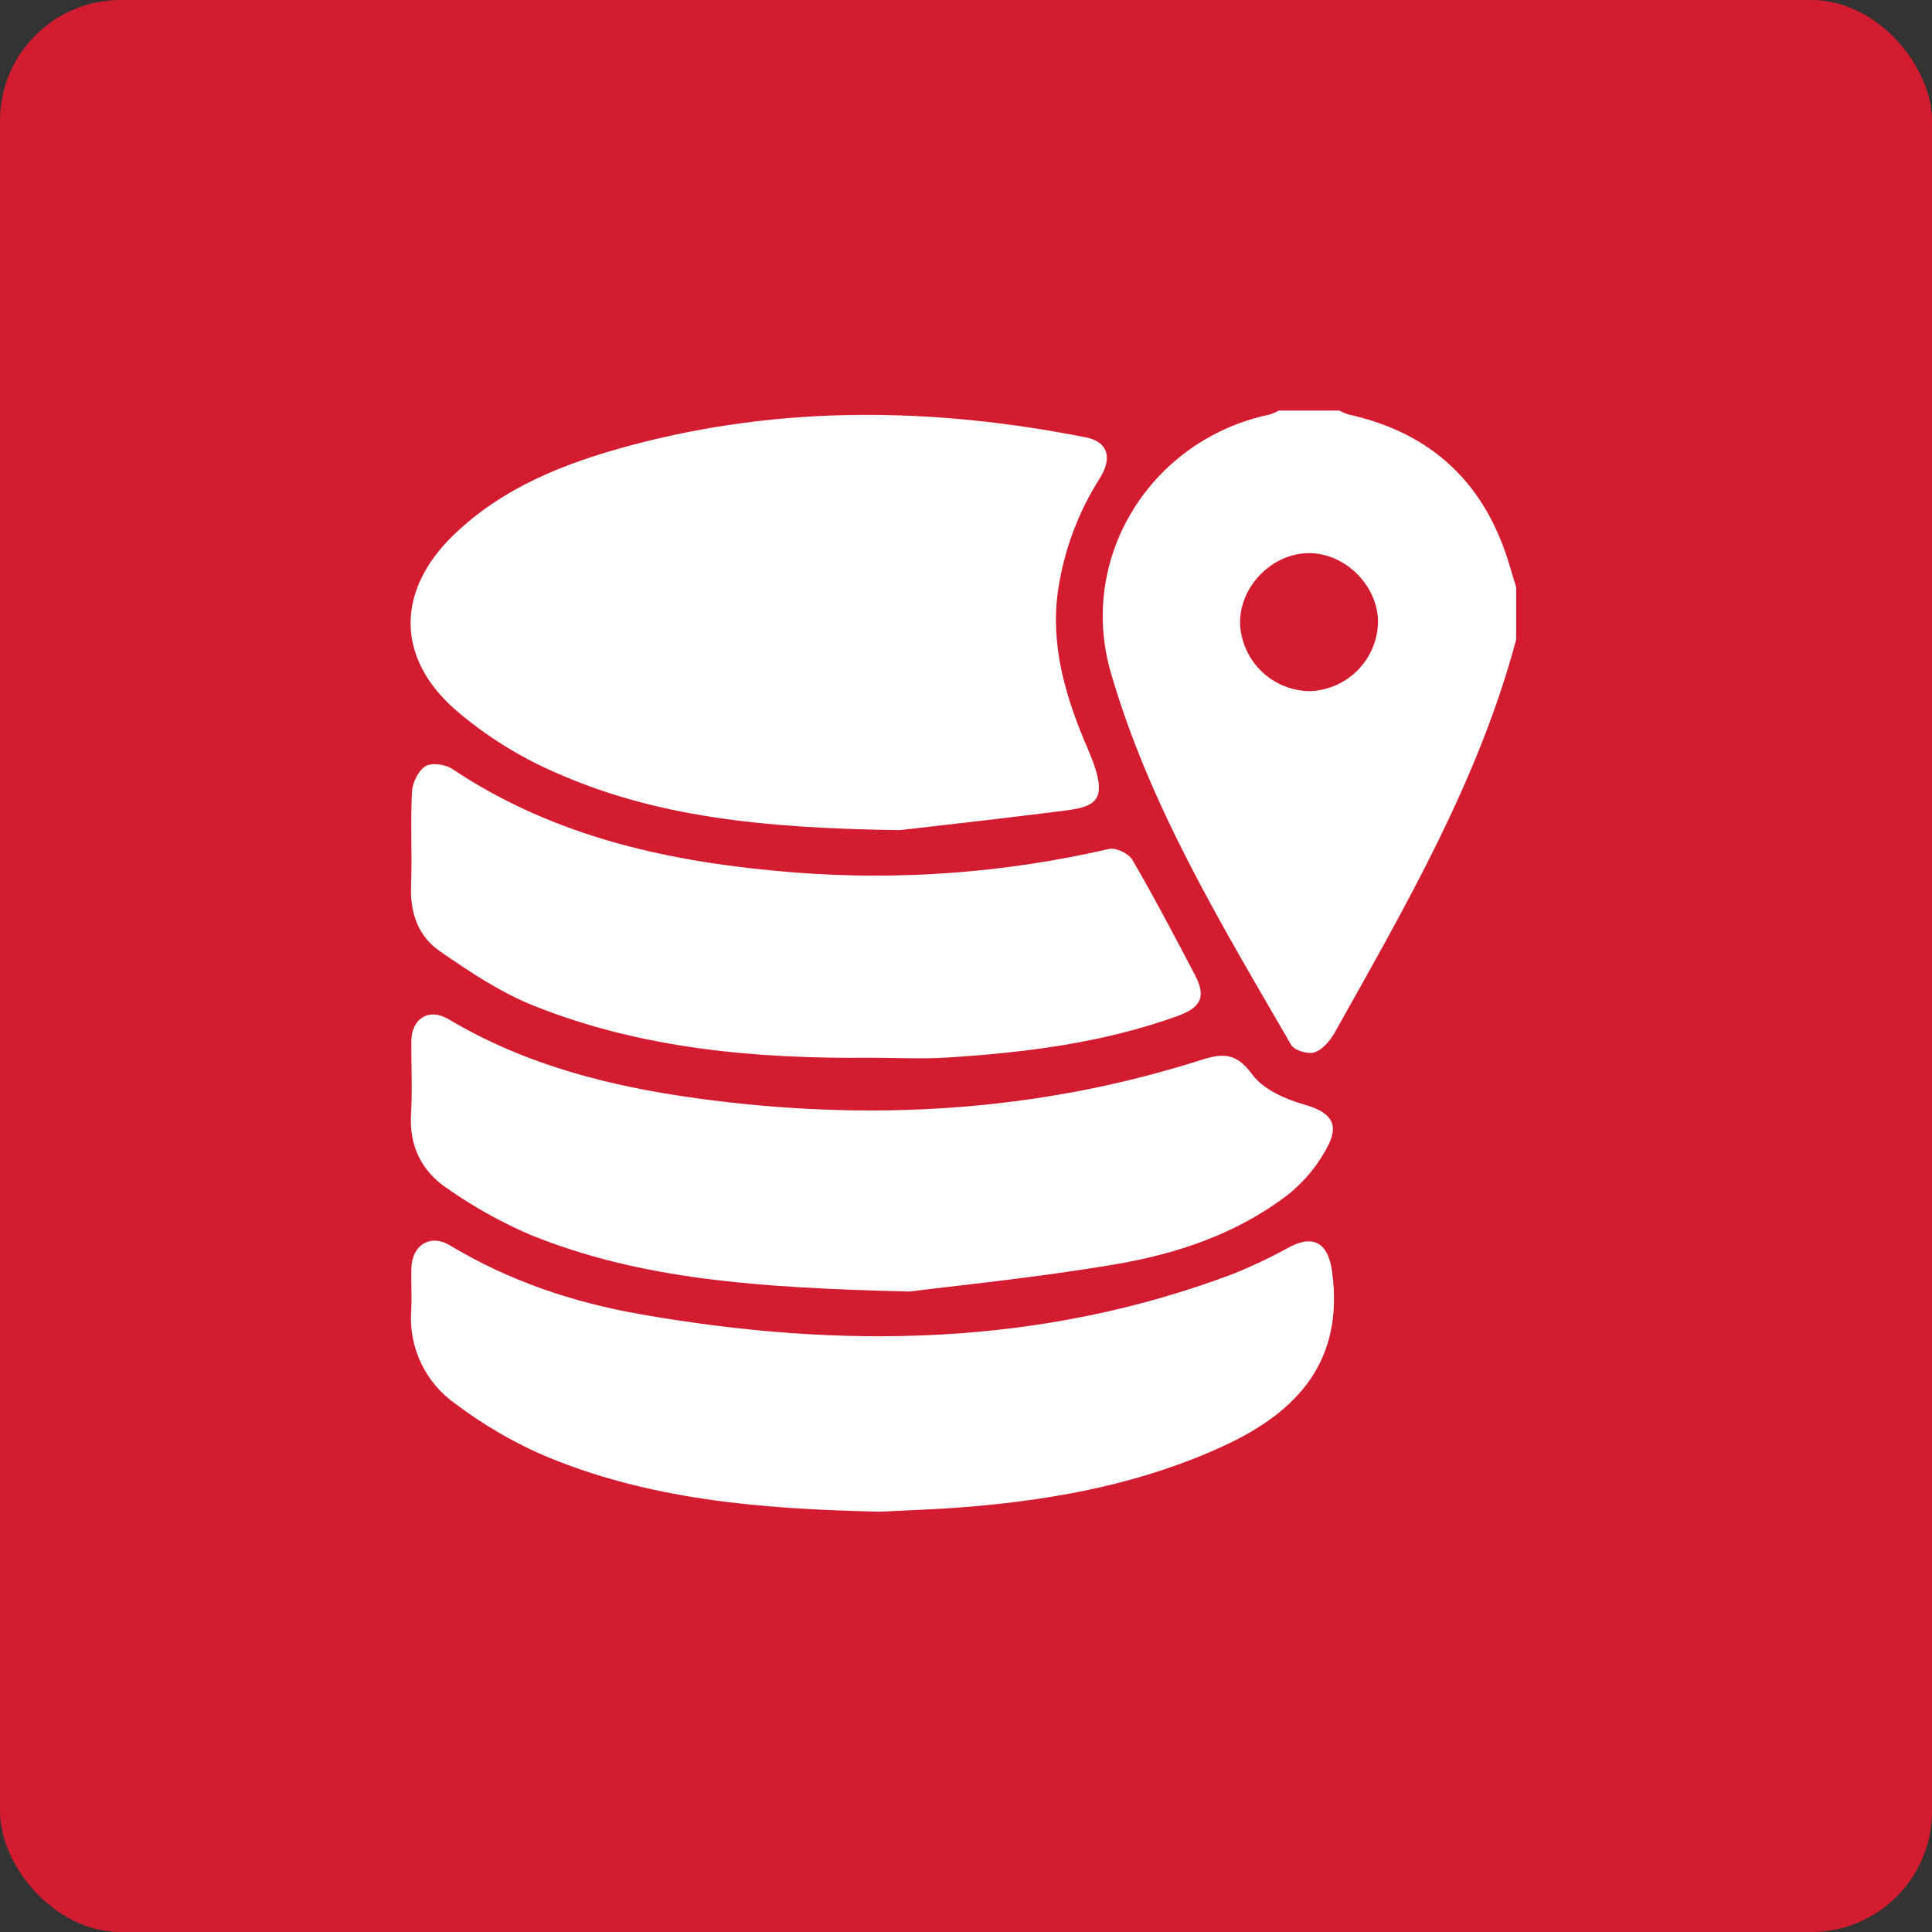
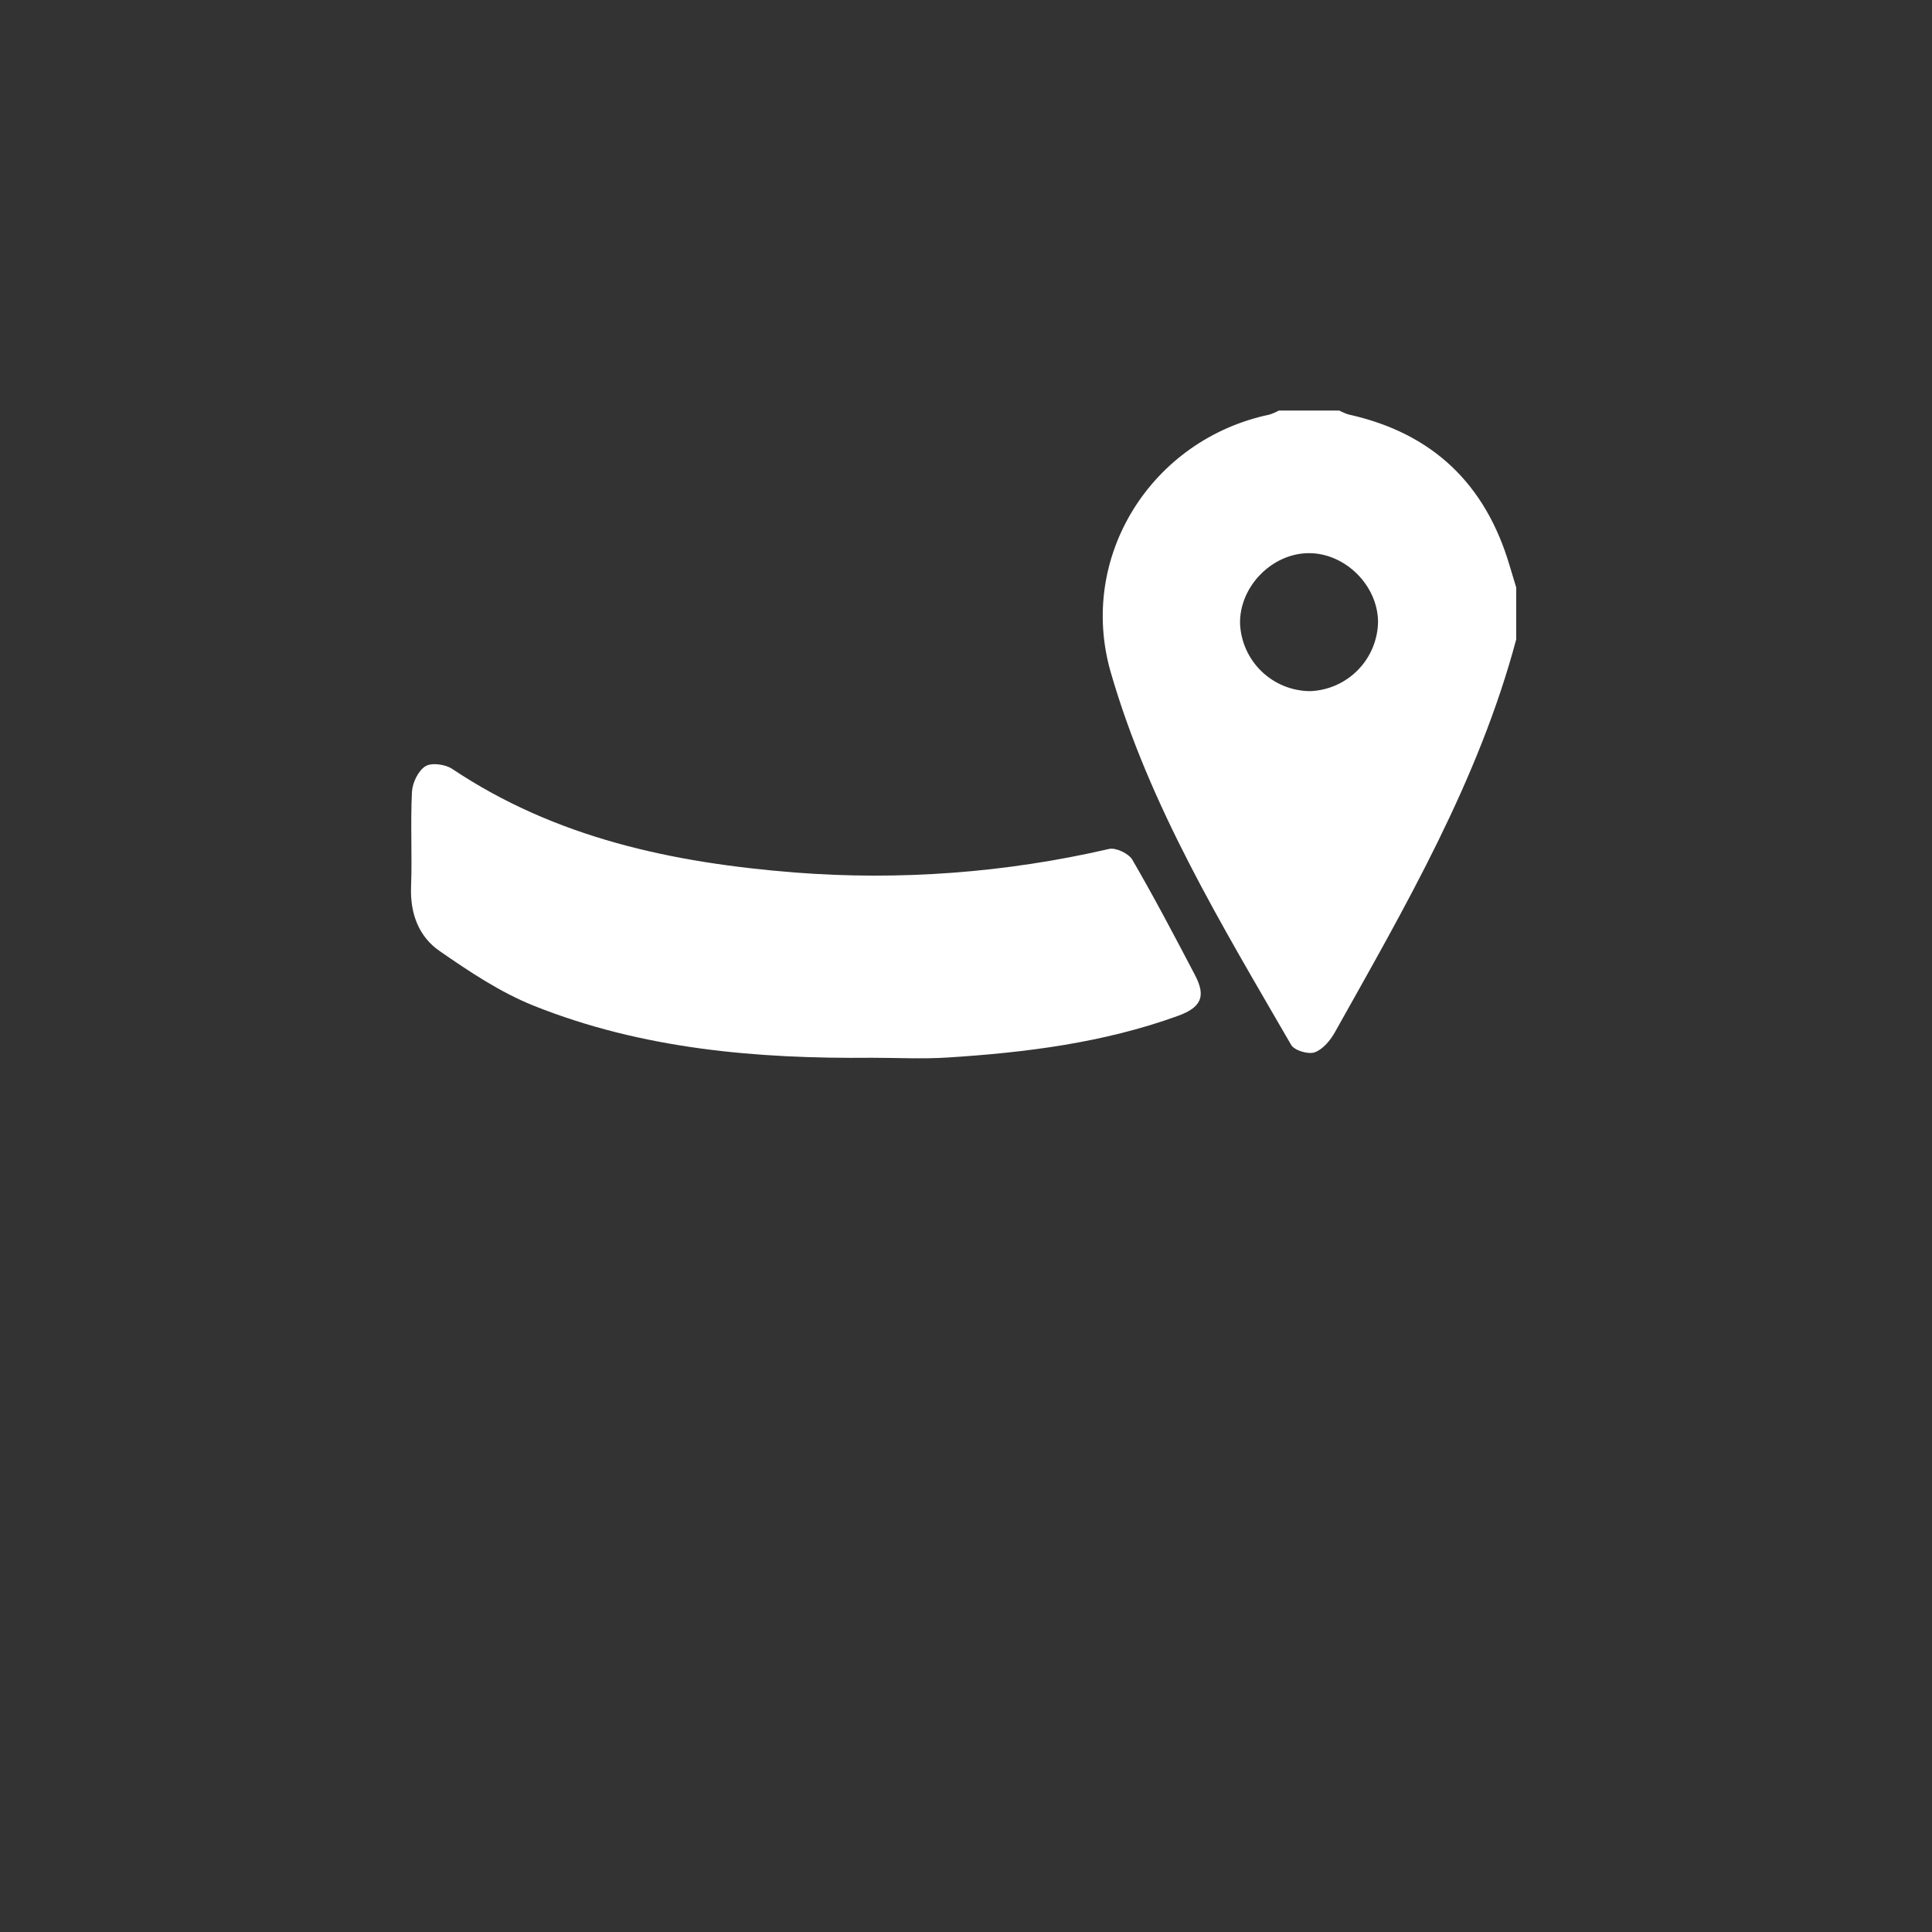
<svg xmlns="http://www.w3.org/2000/svg" width="80" height="80" viewBox="0 0 80 80" fill="none">
  <rect x="0" y="0" width="80" height="80" fill="#333333" stroke="none" />
-   <rect width="80" height="80" rx="5" fill="#D31C30" />
  <path d="M62.784 26.472C61.222 32.328 58.203 37.514 55.277 42.74C55.087 43.08 54.776 43.455 54.436 43.575C54.171 43.669 53.596 43.497 53.464 43.267C50.597 38.31 47.6 33.397 45.995 27.844C44.611 23.052 47.681 18.194 52.564 17.168C52.699 17.125 52.83 17.069 52.954 17H55.456C55.581 17.067 55.712 17.122 55.848 17.165C59.308 17.93 61.511 20.032 62.509 23.419C62.599 23.722 62.692 24.025 62.784 24.328V26.472ZM54.248 28.619C54.996 28.591 55.704 28.278 56.228 27.743C56.751 27.209 57.05 26.494 57.062 25.746C57.05 24.243 55.707 22.907 54.206 22.905C52.669 22.904 51.313 24.294 51.348 25.833C51.383 26.58 51.703 27.286 52.243 27.804C52.782 28.322 53.5 28.614 54.248 28.619Z" fill="white" />
-   <path d="M37.247 34.375C31.513 34.292 27.112 33.814 22.995 31.986C21.473 31.325 20.061 30.436 18.808 29.348C16.387 27.19 16.433 24.447 18.749 22.186C20.812 20.172 23.419 19.163 26.137 18.437C32.382 16.768 38.668 16.863 44.967 18.112C45.856 18.288 46.084 18.933 45.542 19.801C44.647 21.207 44.058 22.786 43.813 24.435C43.476 26.777 44.151 28.938 45.044 31.01C46.082 33.419 45.275 33.418 43.513 33.639C41.009 33.952 38.501 34.229 37.247 34.375Z" fill="white" />
-   <path d="M37.663 53.48C31.273 53.325 26.504 52.963 21.991 51.144C20.766 50.619 19.599 49.969 18.508 49.203C17.471 48.504 16.941 47.465 17.019 46.144C17.079 45.136 17.025 44.121 17.033 43.109C17.041 42.172 17.759 41.717 18.582 42.208C21.758 44.099 25.248 44.983 28.86 45.479C35.938 46.45 42.921 46.066 49.754 43.886C50.67 43.593 51.209 43.612 51.848 44.487C52.3 45.106 53.211 45.51 53.996 45.734C55.006 46.022 55.48 46.46 55.009 47.404C54.599 48.22 54.013 48.935 53.294 49.498C51.197 51.097 48.718 51.924 46.165 52.355C42.833 52.918 39.462 53.249 37.663 53.48Z" fill="white" />
-   <path d="M36.453 62.596C31.429 62.488 26.811 62.09 22.465 60.245C21.189 59.684 19.983 58.976 18.871 58.137C18.255 57.708 17.761 57.127 17.437 56.449C17.114 55.772 16.973 55.022 17.027 54.273C17.058 53.679 17.017 53.082 17.036 52.487C17.066 51.551 17.826 51.082 18.628 51.566C21.082 53.047 23.752 53.937 26.547 54.425C34.854 55.877 43.069 55.768 51.072 52.745C51.87 52.422 52.648 52.051 53.402 51.635C54.434 51.096 55.006 51.511 55.161 52.67C55.651 56.32 53.772 58.432 50.711 59.853C47.373 61.402 43.826 62.076 40.194 62.386C38.83 62.502 37.46 62.541 36.453 62.596Z" fill="white" />
  <path d="M36.109 43.8C31.325 43.846 26.588 43.439 22.102 41.645C20.719 41.092 19.437 40.234 18.203 39.38C17.338 38.782 16.979 37.825 17.021 36.722C17.07 35.414 16.992 34.1 17.058 32.793C17.077 32.416 17.315 31.918 17.614 31.729C17.868 31.569 18.438 31.647 18.723 31.837C23.015 34.707 27.86 35.726 32.892 36.127C37.26 36.469 41.654 36.14 45.923 35.153C46.206 35.088 46.738 35.342 46.889 35.602C47.798 37.168 48.642 38.773 49.483 40.378C49.946 41.263 49.745 41.715 48.763 42.07C45.685 43.182 42.474 43.584 39.234 43.79C38.197 43.856 37.151 43.8 36.109 43.8Z" fill="white" />
</svg>